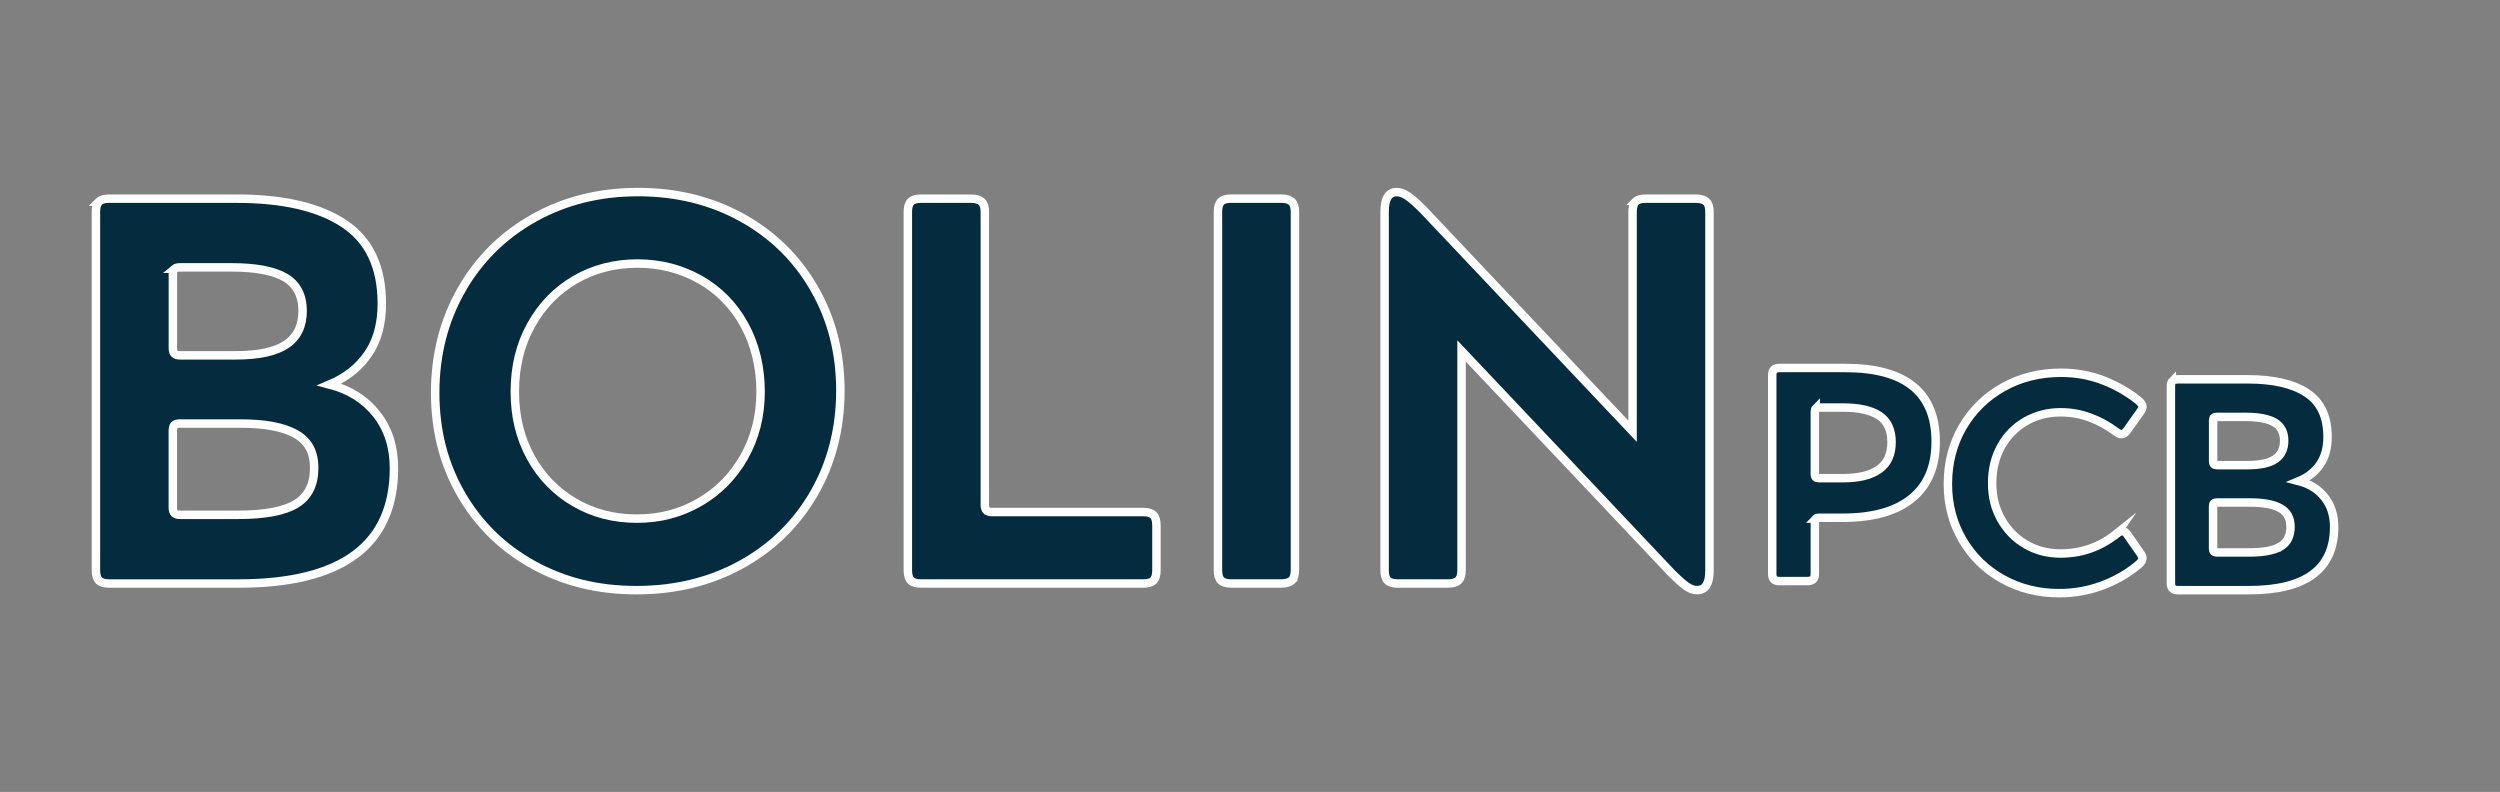
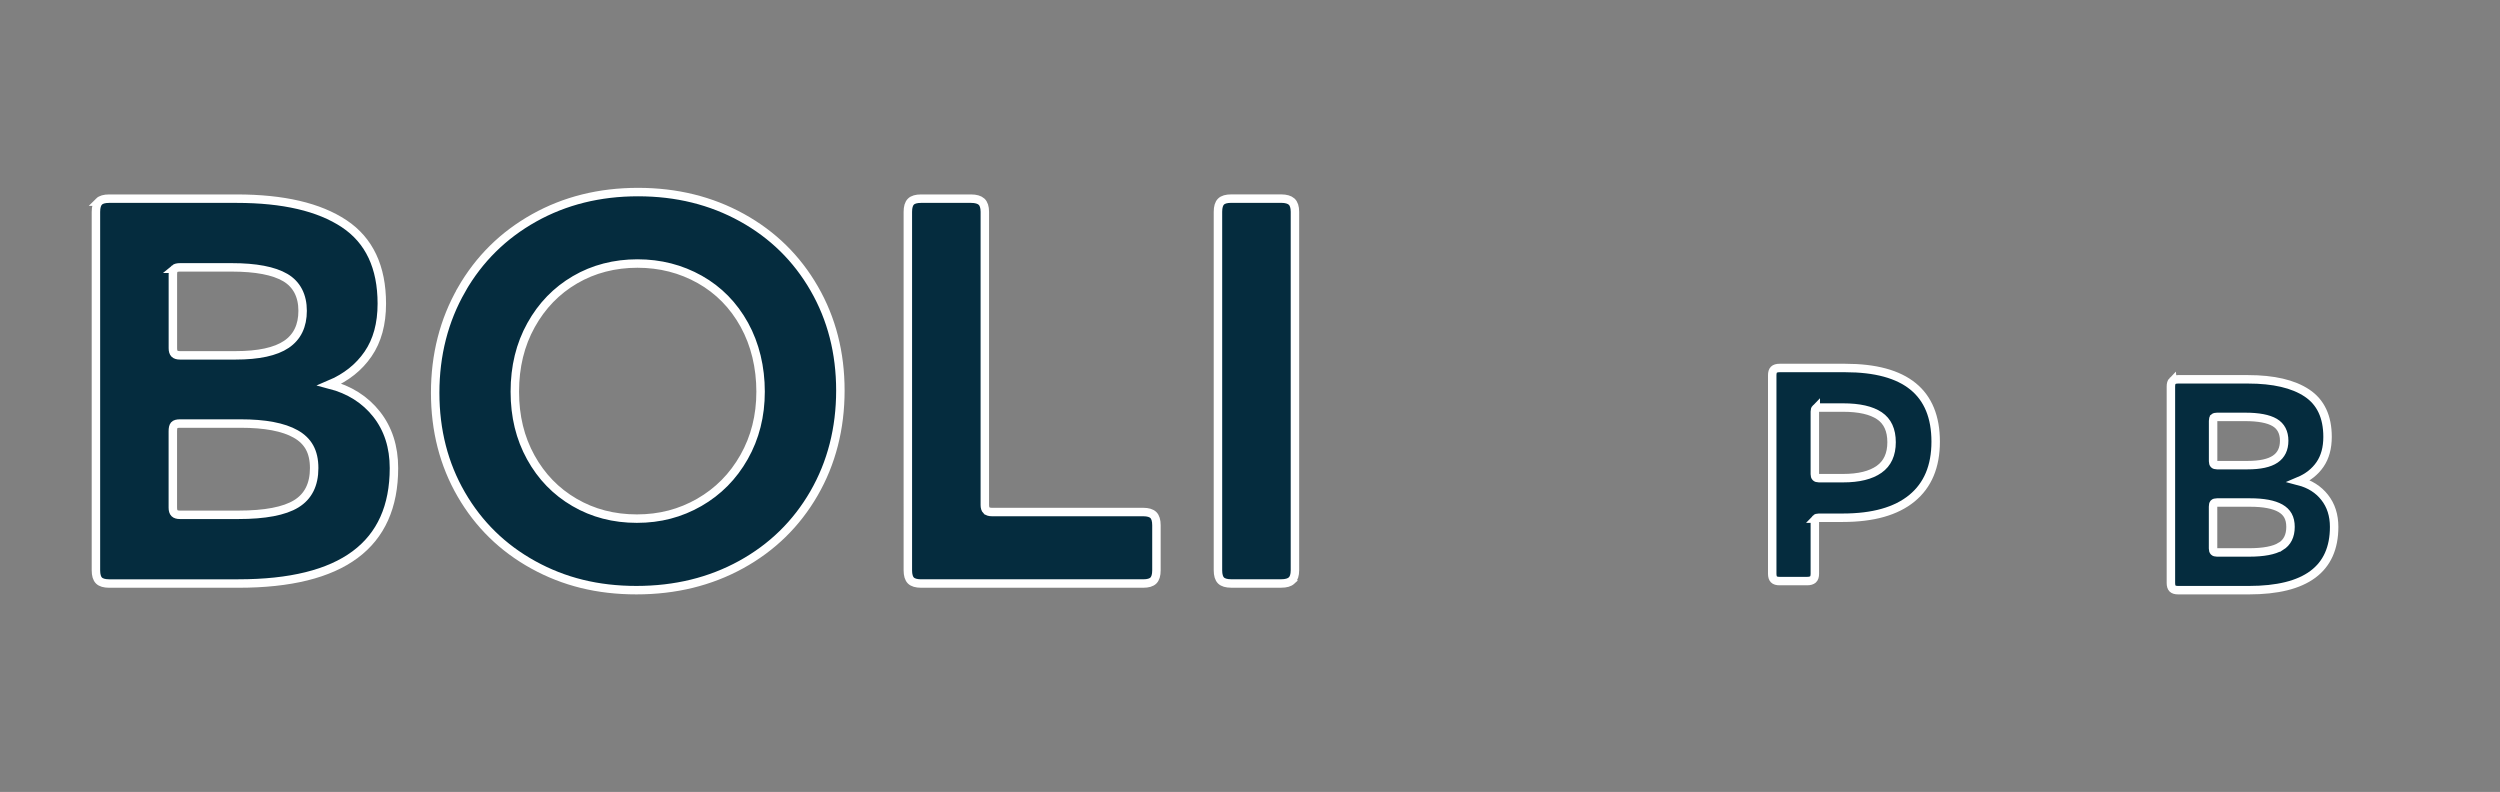
<svg xmlns="http://www.w3.org/2000/svg" id="uuid-2a9dfeb3-a1e0-44dd-8e16-b65f3acc0a0c" version="1.1" viewBox="0 0 591.32 187.32">
  <rect x="0" y="0" width="591.32" height="187.32" fill="#808080" stroke="none" />
  <defs>
    <style>
      .st0 {
        fill: #052c3e;
        stroke: #fff;
        stroke-miterlimit: 10;
        stroke-width: 2px;
      }
    </style>
  </defs>
  <path class="st0" d="M23.4,47.7c.48-.48,1.28-.71,2.41-.71h30.17c11.01,0,19.48,1.97,25.42,5.92s8.91,10.25,8.91,18.92c0,4.77-1.08,8.74-3.25,11.9-2.17,3.17-5.2,5.57-9.1,7.22,4.68,1.21,8.39,3.56,11.12,7.02,2.73,3.47,4.1,7.72,4.1,12.74,0,18.21-12.27,27.31-36.8,27.31h-30.56c-1.13,0-1.93-.24-2.41-.71-.48-.48-.72-1.28-.72-2.41V50.11c0-1.13.24-1.93.72-2.41h-.01ZM41.28,63.57c-.26.22-.39.67-.39,1.37v17.42c0,.61.13,1.04.39,1.3s.69.39,1.3.39h13.13c5.46,0,9.47-.87,12.03-2.6s3.84-4.38,3.84-7.93-1.37-6.26-4.1-7.87c-2.73-1.6-6.96-2.41-12.68-2.41h-12.22c-.61,0-1.04.11-1.3.33h0ZM70.08,119.16c2.82-1.73,4.23-4.55,4.23-8.45s-1.45-6.41-4.36-8.06c-2.91-1.65-7.26-2.47-13.07-2.47h-14.3c-.69,0-1.15.13-1.37.39s-.33.74-.33,1.43v18.08c0,.61.13,1.04.39,1.3s.69.39,1.3.39h13.78c6.33,0,10.9-.87,13.72-2.6h0Z" />
  <path class="st0" d="M109.16,68.51c4.16-7.24,9.88-12.89,17.17-16.97,7.28-4.07,15.47-6.11,24.58-6.11s17.29,2.02,24.58,6.05,12.98,9.62,17.1,16.78c4.12,7.15,6.18,15.19,6.18,24.12s-2.08,17.12-6.24,24.32-9.91,12.81-17.23,16.84c-7.33,4.03-15.58,6.05-24.77,6.05s-17.14-1.99-24.38-5.98-12.92-9.54-17.04-16.65c-4.12-7.11-6.18-15.13-6.18-24.06s2.08-17.14,6.24-24.38h0ZM125.54,108.17c2.51,4.55,5.96,8.11,10.34,10.66,4.38,2.56,9.3,3.84,14.76,3.84s10.29-1.28,14.76-3.84c4.46-2.56,8-6.13,10.6-10.73,2.6-4.59,3.9-9.75,3.9-15.47s-1.28-11.16-3.84-15.8-6.07-8.21-10.53-10.73c-4.47-2.51-9.38-3.77-14.76-3.77s-10.38,1.28-14.76,3.84-7.85,6.13-10.4,10.73c-2.56,4.6-3.84,9.84-3.84,15.73s1.26,10.99,3.77,15.54h0Z" />
  <path class="st0" d="M233.34,120.72c.26.26.69.39,1.3.39h35.76c1.12,0,1.93.24,2.41.72s.72,1.28.72,2.41v10.66c0,1.13-.24,1.93-.72,2.41s-1.28.71-2.41.71h-52.54c-1.13,0-1.93-.24-2.41-.71-.48-.48-.72-1.28-.72-2.41V50.11c0-1.13.24-1.93.72-2.41.47-.48,1.28-.71,2.41-.71h11.83c1.12,0,1.95.24,2.47.71.52.48.78,1.28.78,2.41v69.31c0,.61.13,1.04.39,1.3h0Z" />
  <path class="st0" d="M305.51,137.3c-.52.48-1.35.71-2.47.71h-11.83c-1.13,0-1.93-.24-2.41-.71-.48-.48-.72-1.28-.72-2.41V50.1c0-1.13.24-1.93.72-2.41.47-.48,1.28-.71,2.41-.71h11.83c1.12,0,1.95.24,2.47.71.52.48.78,1.28.78,2.41v84.79c0,1.13-.26,1.93-.78,2.41Z" />
-   <path class="st0" d="M386.85,47.7c.48-.48,1.28-.71,2.41-.71h11.83c1.13,0,1.95.24,2.47.71.52.48.78,1.28.78,2.41v84.79c0,1.56-.24,2.73-.71,3.51-.48.78-1.24,1.17-2.28,1.17-.78,0-1.61-.3-2.47-.91-.87-.61-2.08-1.69-3.64-3.25l-49.54-52.41v51.89c0,1.13-.26,1.93-.78,2.41s-1.34.71-2.47.71h-11.83c-1.13,0-1.93-.24-2.41-.71-.48-.48-.71-1.28-.71-2.41V50.11c0-3.12.95-4.68,2.86-4.68.78,0,1.63.3,2.54.91s2.15,1.69,3.71,3.25l49.54,52.41v-51.89c0-1.13.24-1.93.71-2.41h0Z" />
-   <path class="st0" d="M500.63,126.27c.53-.43.98-.65,1.37-.65s.77.26,1.15.79l3.17,4.54c.29.43.43.79.43,1.08,0,.24-.07.48-.22.72-.14.24-.38.5-.72.79-2.59,2.16-5.5,3.83-8.71,5-3.22,1.18-6.58,1.76-10.08,1.76-4.9,0-9.35-1.12-13.36-3.35s-7.16-5.32-9.47-9.25c-2.3-3.93-3.46-8.35-3.46-13.25s1.16-9.48,3.49-13.46c2.33-3.98,5.52-7.12,9.58-9.4s8.63-3.42,13.72-3.42c3.5,0,6.82.6,9.94,1.8s5.95,2.83,8.5,4.9c.24.24.43.47.58.68s.22.42.22.61c0,.34-.17.75-.5,1.22l-3.17,4.46c-.43.58-.86.86-1.3.86-.34,0-.77-.19-1.3-.58-1.92-1.44-3.98-2.57-6.19-3.38-2.21-.82-4.51-1.22-6.91-1.22-3.02,0-5.77.71-8.24,2.12-2.47,1.42-4.42,3.4-5.83,5.94-1.42,2.54-2.12,5.45-2.12,8.71s.71,6.01,2.12,8.53c1.42,2.52,3.35,4.5,5.8,5.94s5.21,2.16,8.28,2.16c4.94,0,9.36-1.56,13.25-4.68l-.02.03Z" />
  <path class="st0" d="M429.48,122.68c-.14.14-.22.38-.22.72v12.31c0,.62-.14,1.07-.43,1.33s-.75.4-1.37.4h-6.55c-.62,0-1.07-.13-1.33-.4-.26-.26-.4-.71-.4-1.33v-46.94c0-.62.13-1.07.4-1.33.26-.26.71-.4,1.33-.4h15.55c14.26,0,21.38,5.81,21.38,17.42,0,5.86-1.87,10.32-5.62,13.39-3.74,3.07-9.19,4.61-16.34,4.61h-5.69c-.34,0-.58.07-.72.22h0ZM429.48,96.61c-.14.14-.22.38-.22.72v14.83c0,.34.07.58.22.72.14.14.38.22.72.22h5.76c3.7,0,6.53-.7,8.5-2.09s2.95-3.53,2.95-6.41-.96-4.97-2.88-6.26-4.78-1.94-8.57-1.94h-5.76c-.34,0-.58.07-.72.22h0Z" />
  <path class="st0" d="M513.87,90.11c.26-.26.7-.39,1.32-.39h16.53c6.03,0,10.68,1.08,13.93,3.24s4.88,5.62,4.88,10.37c0,2.61-.59,4.79-1.78,6.52-1.19,1.73-2.85,3.05-4.99,3.95,2.57.67,4.6,1.95,6.09,3.85,1.5,1.9,2.24,4.23,2.24,6.98,0,9.98-6.72,14.96-20.16,14.96h-16.74c-.62,0-1.06-.13-1.32-.39s-.39-.7-.39-1.32v-46.46c0-.62.13-1.06.39-1.32h0ZM523.67,98.8c-.14.12-.21.37-.21.75v9.55c0,.33.07.57.21.71s.38.21.71.21h7.2c2.99,0,5.19-.47,6.59-1.43,1.4-.95,2.1-2.4,2.1-4.35s-.75-3.43-2.24-4.31c-1.5-.88-3.81-1.32-6.95-1.32h-6.7c-.33,0-.57.06-.71.18h0ZM539.45,129.26c1.54-.95,2.32-2.49,2.32-4.63s-.8-3.51-2.39-4.42c-1.59-.9-3.98-1.35-7.16-1.35h-7.84c-.38,0-.63.07-.75.21s-.18.4-.18.78v9.9c0,.33.07.57.21.71s.38.21.71.21h7.55c3.47,0,5.97-.47,7.52-1.42h0Z" />
</svg>